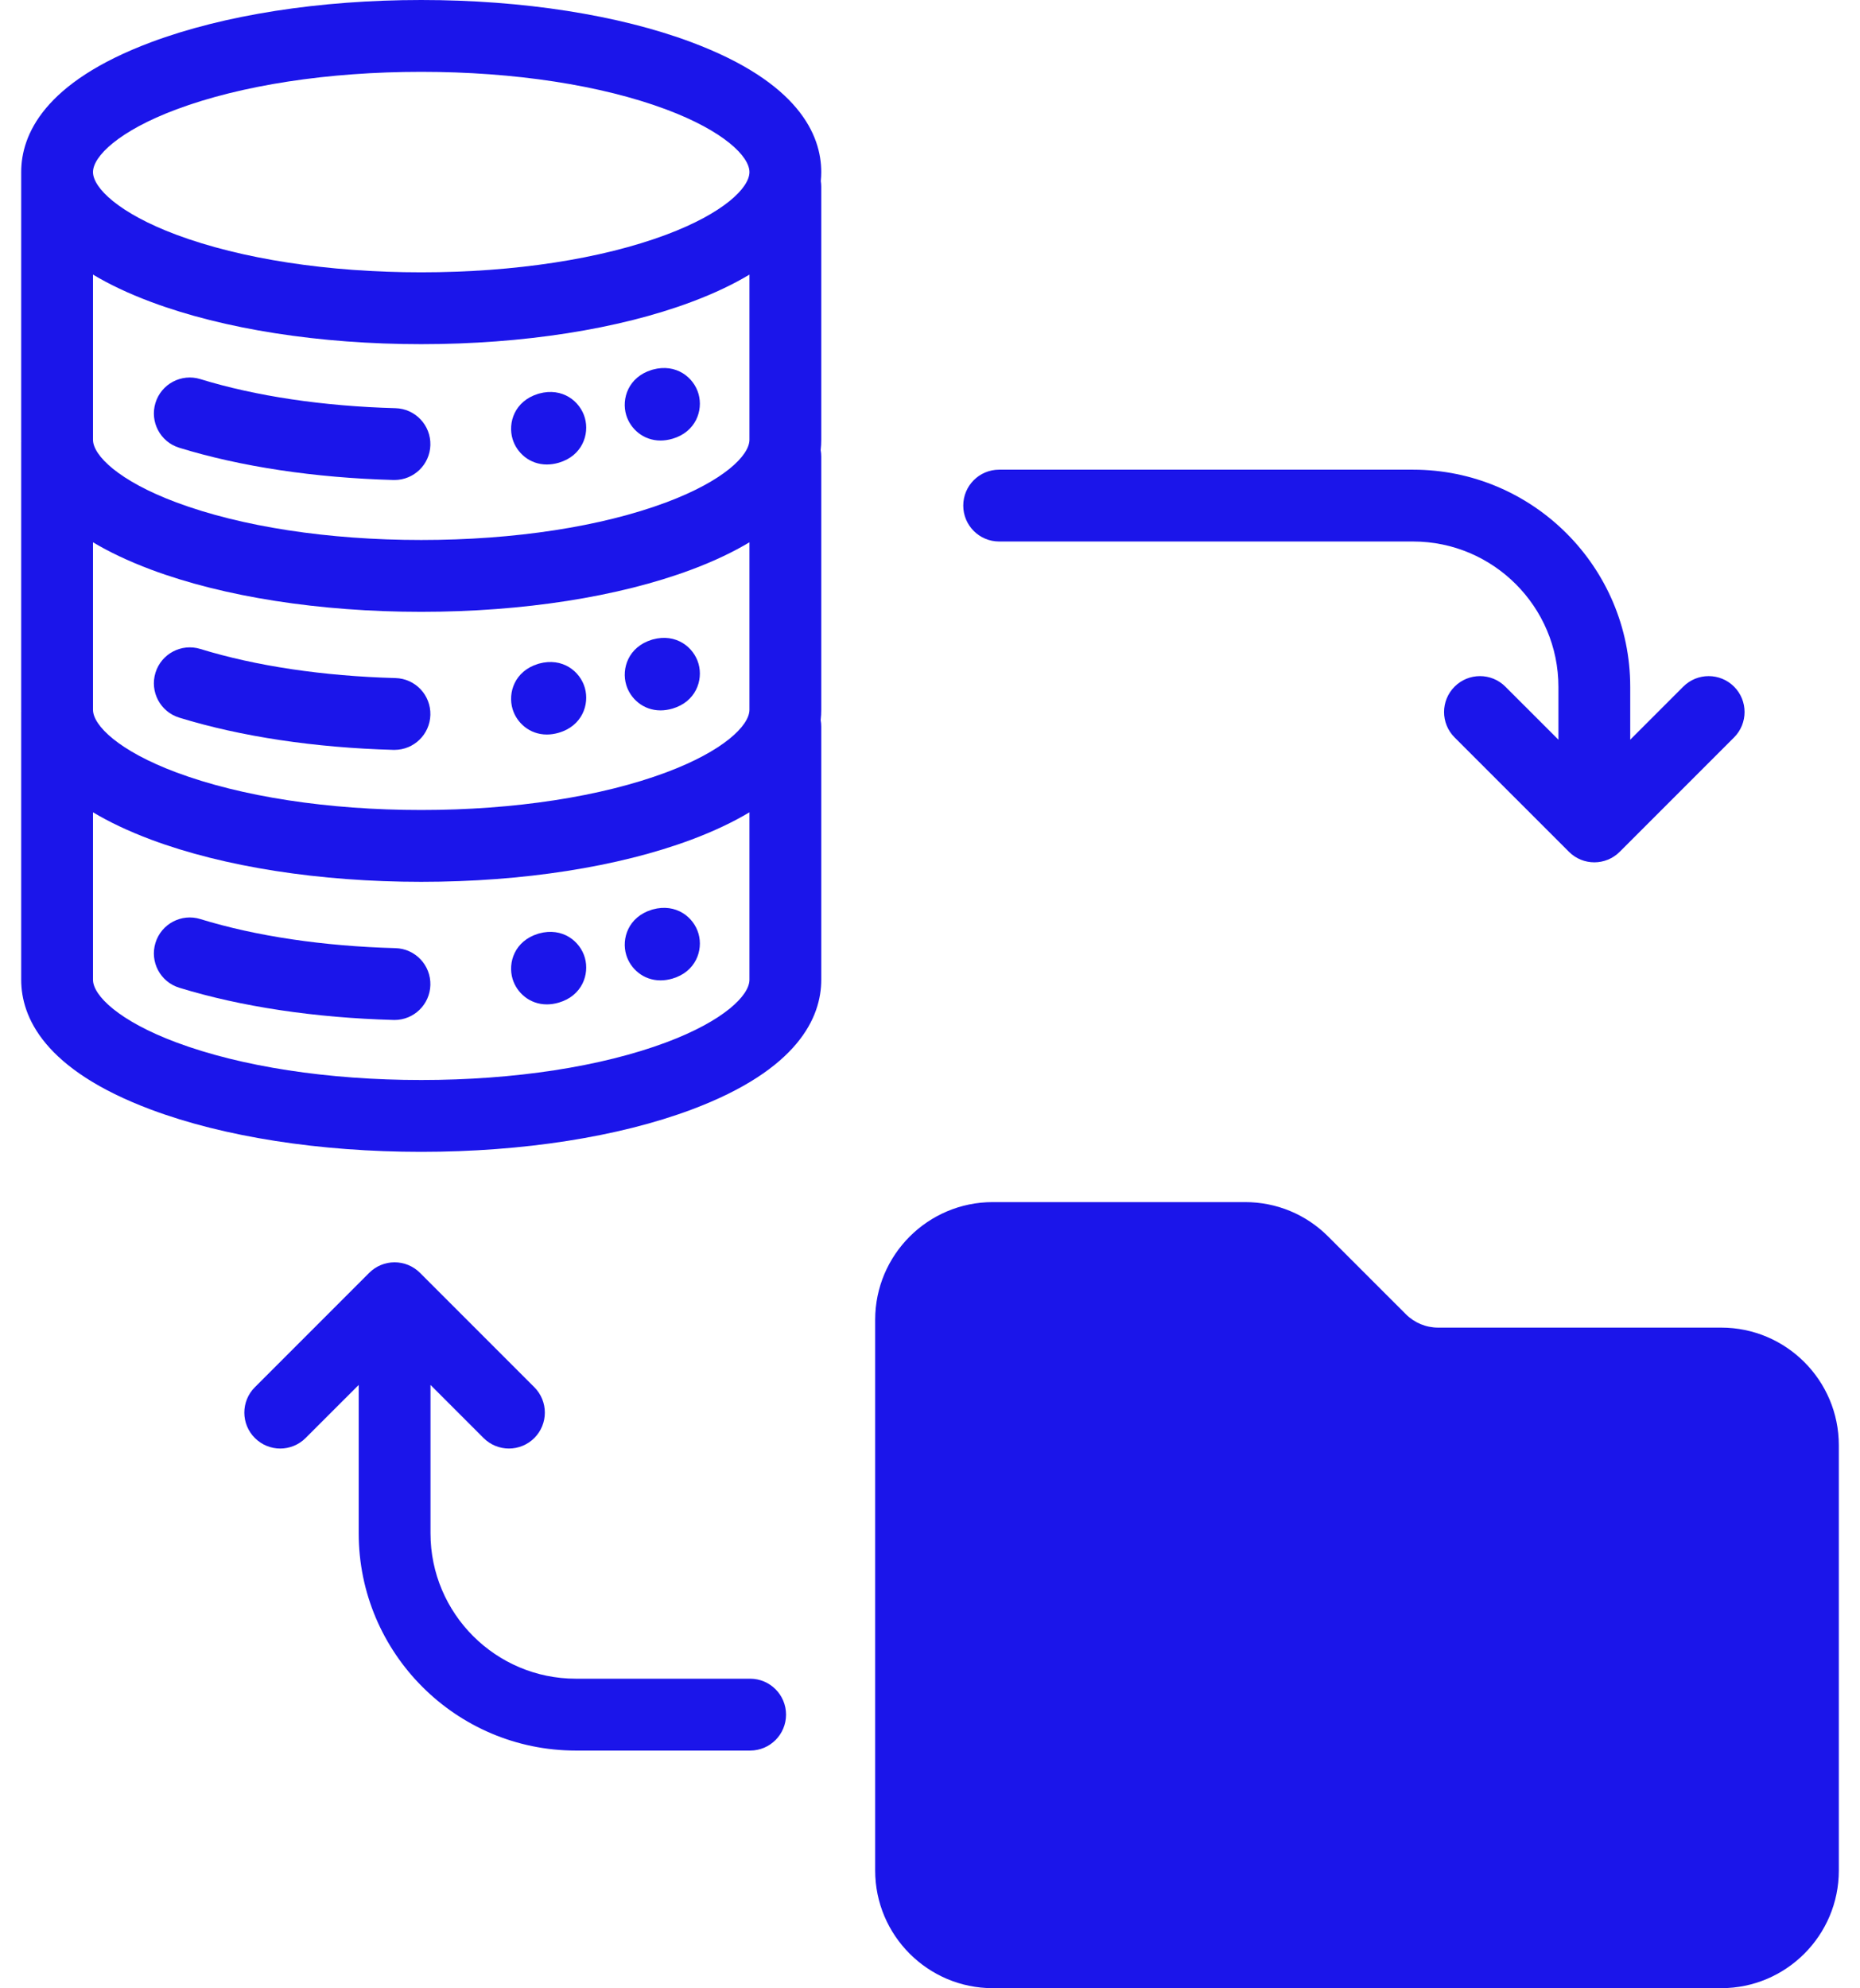
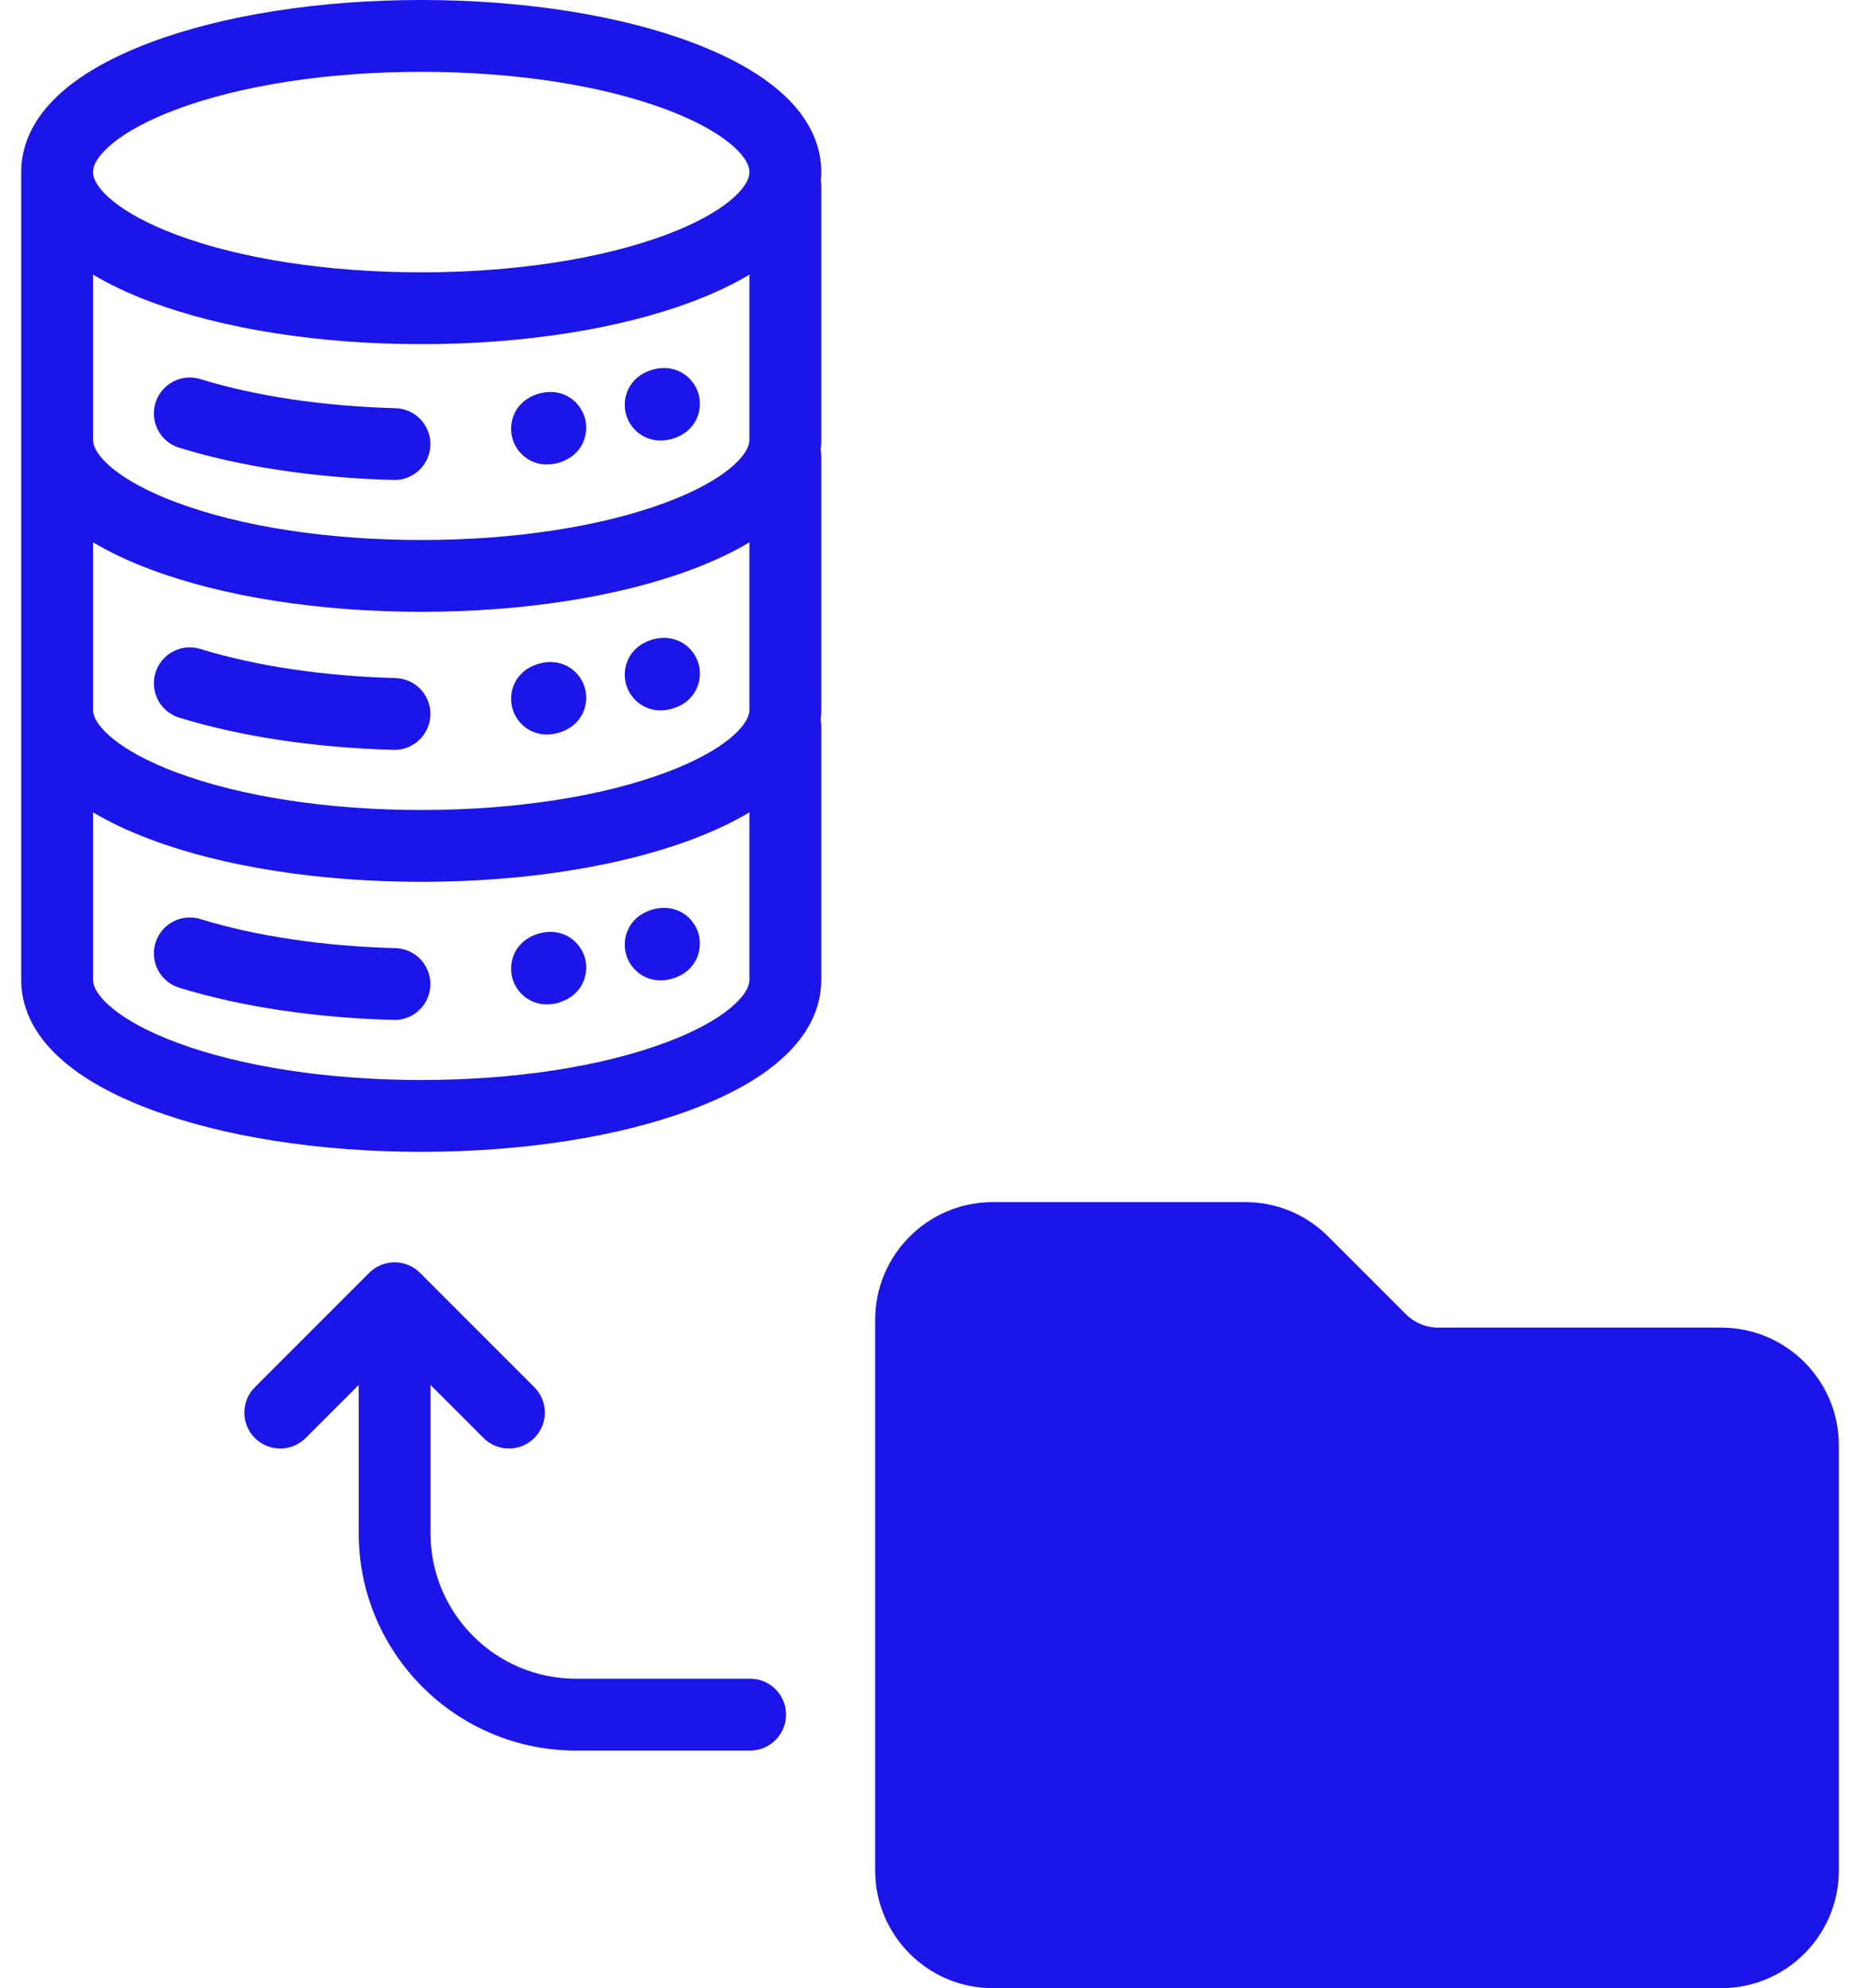
<svg xmlns="http://www.w3.org/2000/svg" width="73" height="78" viewBox="0 0 73 78" fill="none">
  <path d="M15.521 37.198C12.686 37.121 10.038 36.727 7.863 36.057C7.12 35.828 6.331 36.245 6.102 36.989C5.873 37.733 6.29 38.521 7.034 38.75C9.449 39.494 12.358 39.931 15.444 40.015C15.457 40.015 15.47 40.016 15.483 40.016C16.244 40.016 16.87 39.41 16.891 38.645C16.912 37.867 16.299 37.219 15.521 37.198Z" fill="#1B15EA" />
  <path d="M25.618 35.679C25.602 35.684 25.587 35.688 25.572 35.693C24.664 35.976 24.383 36.818 24.579 37.467C24.74 37.999 25.242 38.462 25.924 38.462C26.072 38.462 26.229 38.44 26.393 38.392C27.305 38.124 27.601 37.287 27.416 36.635C27.231 35.983 26.537 35.427 25.618 35.679Z" fill="#1B15EA" />
  <path d="M21.157 36.621C21.142 36.625 21.126 36.63 21.111 36.635C20.203 36.917 19.922 37.76 20.118 38.408C20.279 38.941 20.781 39.404 21.463 39.404C21.611 39.404 21.768 39.382 21.932 39.334C22.845 39.066 23.14 38.229 22.955 37.577C22.77 36.925 22.077 36.369 21.157 36.621Z" fill="#1B15EA" />
  <path d="M15.521 26.602C12.686 26.525 10.038 26.13 7.863 25.46C7.12 25.231 6.331 25.649 6.102 26.392C5.873 27.136 6.29 27.924 7.034 28.154C9.449 28.898 12.357 29.335 15.444 29.419C15.457 29.419 15.47 29.419 15.483 29.419C16.244 29.419 16.87 28.813 16.891 28.048C16.912 27.27 16.299 26.622 15.521 26.602Z" fill="#1B15EA" />
  <path d="M25.618 25.087C25.602 25.092 25.587 25.096 25.572 25.101C24.664 25.384 24.383 26.226 24.579 26.875C24.74 27.407 25.242 27.87 25.924 27.87C26.072 27.87 26.229 27.848 26.393 27.8C27.305 27.532 27.601 26.695 27.416 26.043C27.231 25.391 26.537 24.835 25.618 25.087Z" fill="#1B15EA" />
  <path d="M21.157 26.034C21.142 26.038 21.126 26.043 21.111 26.048C20.203 26.33 19.922 27.172 20.118 27.821C20.279 28.354 20.781 28.817 21.463 28.817C21.611 28.817 21.768 28.795 21.932 28.747C22.845 28.479 23.14 27.642 22.955 26.99C22.77 26.338 22.077 25.782 21.157 26.034Z" fill="#1B15EA" />
  <path d="M27.131 1.654C24.278 0.587 20.514 0 16.532 0C12.551 0 8.787 0.587 5.934 1.654C1.717 3.23 0.832 5.296 0.832 6.751V17.252C0.832 17.274 0.833 17.297 0.833 17.319C0.833 17.327 0.832 17.335 0.832 17.344V27.845C0.832 27.867 0.833 27.889 0.833 27.911C0.833 27.92 0.832 27.928 0.832 27.937V38.438C0.832 39.894 1.717 41.959 5.934 43.535C8.787 44.602 12.551 45.189 16.532 45.189C20.514 45.189 24.278 44.602 27.131 43.535C31.347 41.959 32.232 39.894 32.232 38.438V28.503C32.232 28.418 32.224 28.334 32.209 28.252C32.225 28.112 32.232 27.976 32.232 27.845V17.911C32.232 17.825 32.224 17.741 32.209 17.659C32.225 17.519 32.232 17.383 32.232 17.253V7.318C32.232 7.244 32.225 7.173 32.214 7.103C32.226 6.982 32.232 6.865 32.232 6.751C32.232 5.296 31.347 3.23 27.131 1.654ZM29.414 27.845C29.414 28.46 28.403 29.459 26.144 30.303C23.599 31.254 20.185 31.778 16.532 31.778C12.879 31.778 9.466 31.254 6.92 30.303C4.661 29.459 3.65 28.46 3.65 27.845V21.275C4.273 21.648 5.026 22.01 5.934 22.35C8.787 23.416 12.551 24.003 16.532 24.003C20.514 24.003 24.278 23.416 27.131 22.35C28.039 22.011 28.791 21.648 29.414 21.275V27.845ZM29.414 17.252C29.414 17.867 28.403 18.866 26.144 19.71C23.599 20.662 20.185 21.185 16.532 21.185C12.879 21.185 9.466 20.662 6.92 19.71C4.661 18.866 3.65 17.867 3.65 17.252V10.773C4.273 11.147 5.026 11.509 5.934 11.848C8.787 12.915 12.551 13.502 16.532 13.502C20.514 13.502 24.278 12.915 27.131 11.848C28.039 11.509 28.791 11.147 29.414 10.773V17.252ZM6.92 4.293C9.466 3.342 12.879 2.818 16.532 2.818C20.185 2.818 23.599 3.342 26.144 4.293C28.403 5.138 29.414 6.136 29.414 6.751C29.414 7.366 28.403 8.364 26.144 9.209C23.599 10.16 20.185 10.684 16.532 10.684C12.879 10.684 9.466 10.16 6.92 9.209C4.661 8.364 3.65 7.366 3.65 6.751C3.65 6.136 4.661 5.138 6.92 4.293ZM26.144 40.896C23.599 41.847 20.185 42.371 16.532 42.371C12.879 42.371 9.466 41.847 6.92 40.896C4.661 40.051 3.65 39.053 3.65 38.438V31.868C4.273 32.241 5.026 32.603 5.934 32.943C8.787 34.009 12.551 34.596 16.532 34.596C20.514 34.596 24.278 34.009 27.131 32.943C28.039 32.603 28.791 32.241 29.414 31.868V38.438C29.414 39.053 28.403 40.051 26.144 40.896Z" fill="#1B15EA" />
  <path d="M15.521 16.014C12.686 15.937 10.038 15.543 7.863 14.873C7.12 14.644 6.331 15.061 6.102 15.805C5.873 16.548 6.29 17.337 7.034 17.566C9.449 18.31 12.358 18.747 15.444 18.831C15.457 18.831 15.47 18.831 15.483 18.831C16.244 18.831 16.87 18.226 16.891 17.461C16.912 16.683 16.299 16.035 15.521 16.014Z" fill="#1B15EA" />
  <path d="M25.619 14.5C25.603 14.504 25.587 14.509 25.572 14.514C24.664 14.796 24.383 15.638 24.578 16.287C24.74 16.82 25.242 17.283 25.924 17.283C26.072 17.283 26.229 17.261 26.393 17.213C27.305 16.946 27.601 16.109 27.416 15.457C27.231 14.805 26.538 14.248 25.619 14.5Z" fill="#1B15EA" />
  <path d="M21.158 15.44C21.142 15.444 21.127 15.449 21.111 15.454C20.203 15.736 19.922 16.578 20.118 17.227C20.279 17.76 20.781 18.223 21.463 18.223C21.611 18.223 21.768 18.201 21.932 18.153C22.844 17.886 23.14 17.049 22.955 16.397C22.77 15.745 22.078 15.188 21.158 15.44Z" fill="#1B15EA" />
  <path d="M67.554 52.085H56.446C55.965 52.085 55.514 51.898 55.175 51.558L52.129 48.513C51.258 47.641 50.099 47.161 48.866 47.161H38.963C36.418 47.161 34.348 49.231 34.348 51.776V73.385C34.348 75.929 36.418 78 38.963 78H67.554C70.099 78 72.169 75.929 72.169 73.385V56.7C72.169 54.155 70.099 52.085 67.554 52.085Z" fill="#1B15EA" />
-   <path d="M39.214 21.244H55.458C58.604 21.244 61.164 23.803 61.164 26.949V29.02L59.081 26.938C58.531 26.388 57.639 26.388 57.089 26.938C56.538 27.488 56.538 28.381 57.089 28.931L61.577 33.418C61.852 33.693 62.212 33.831 62.573 33.831C62.933 33.831 63.294 33.693 63.569 33.418L68.057 28.931C68.607 28.38 68.607 27.488 68.057 26.938C67.506 26.388 66.614 26.388 66.064 26.938L63.982 29.02V26.949C63.982 22.249 60.158 18.426 55.458 18.426H39.214C38.435 18.426 37.805 19.056 37.805 19.835C37.805 20.613 38.435 21.244 39.214 21.244Z" fill="#1B15EA" />
  <path d="M29.441 65.859H22.601C19.455 65.859 16.896 63.3 16.896 60.154V54.334L18.978 56.416C19.528 56.966 20.42 56.966 20.971 56.416C21.521 55.866 21.521 54.974 20.971 54.423L16.483 49.936C16.219 49.671 15.86 49.523 15.486 49.523C15.113 49.523 14.755 49.671 14.49 49.936L10.002 54.424C9.452 54.974 9.452 55.866 10.003 56.416C10.278 56.691 10.638 56.829 10.999 56.829C11.359 56.829 11.72 56.691 11.995 56.416L14.078 54.334V60.154C14.078 64.854 17.901 68.678 22.601 68.678H29.441C30.219 68.678 30.85 68.047 30.85 67.269C30.85 66.49 30.219 65.859 29.441 65.859Z" fill="#1B15EA" />
</svg>